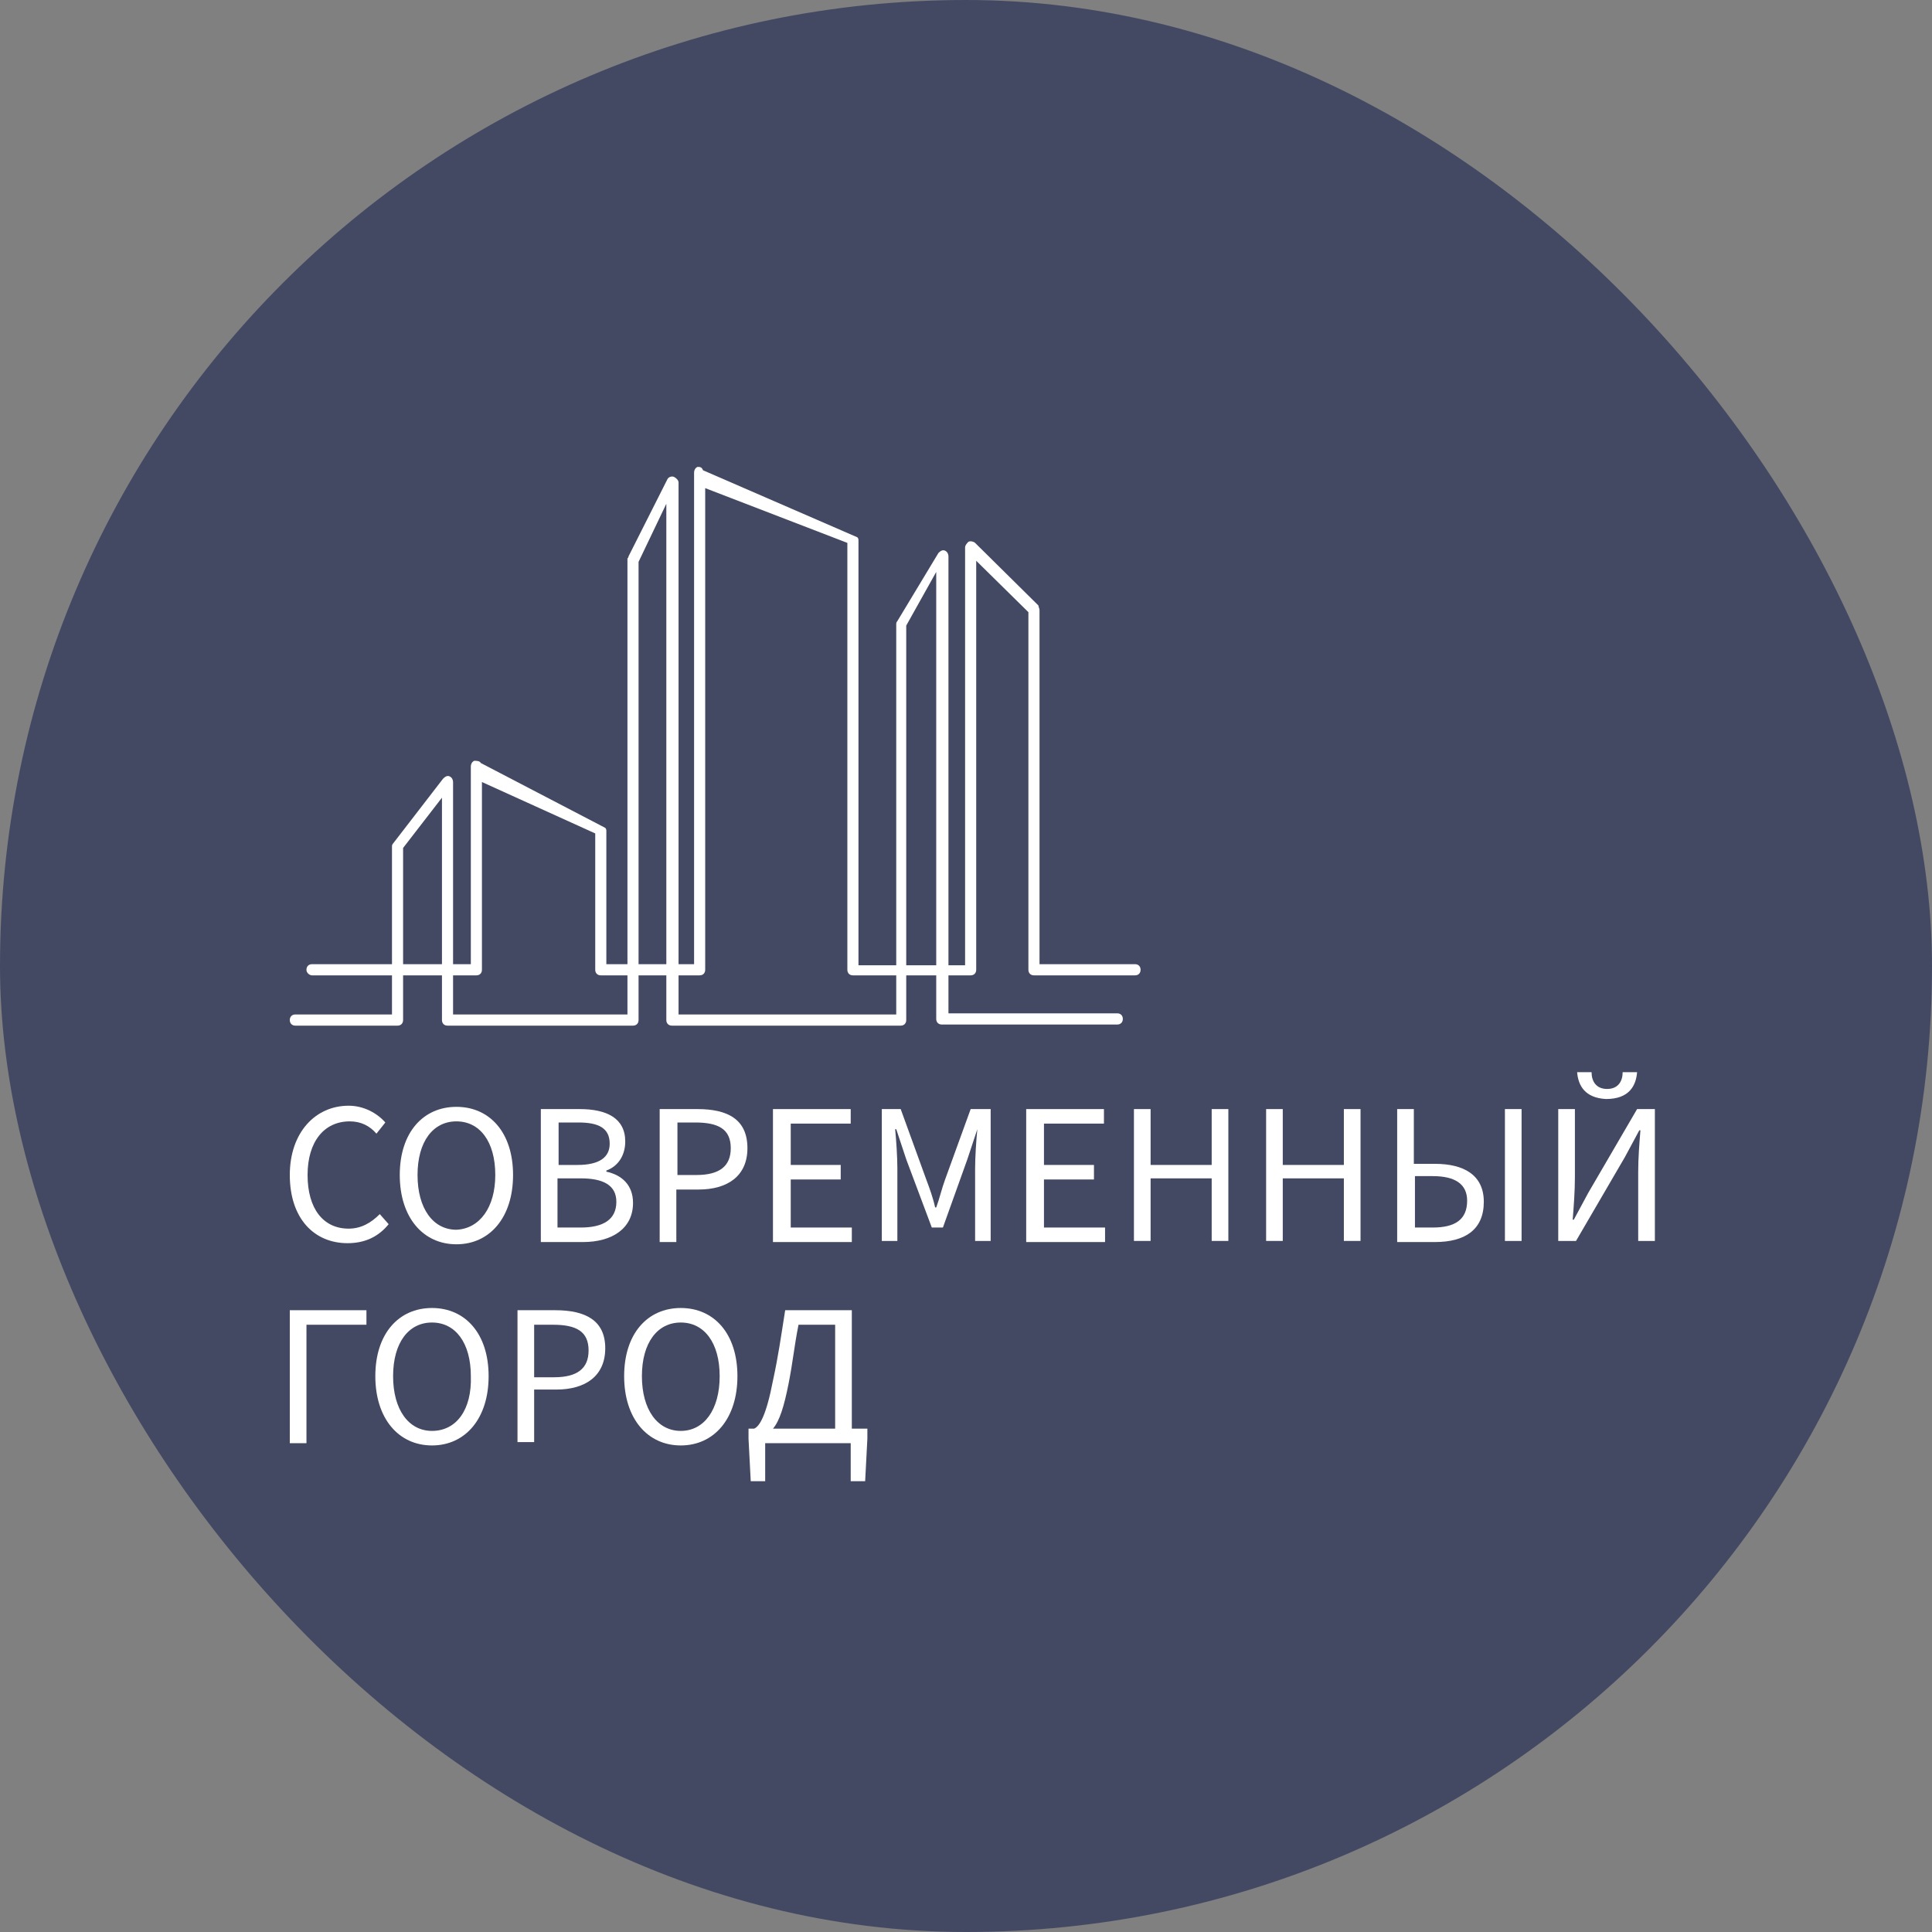
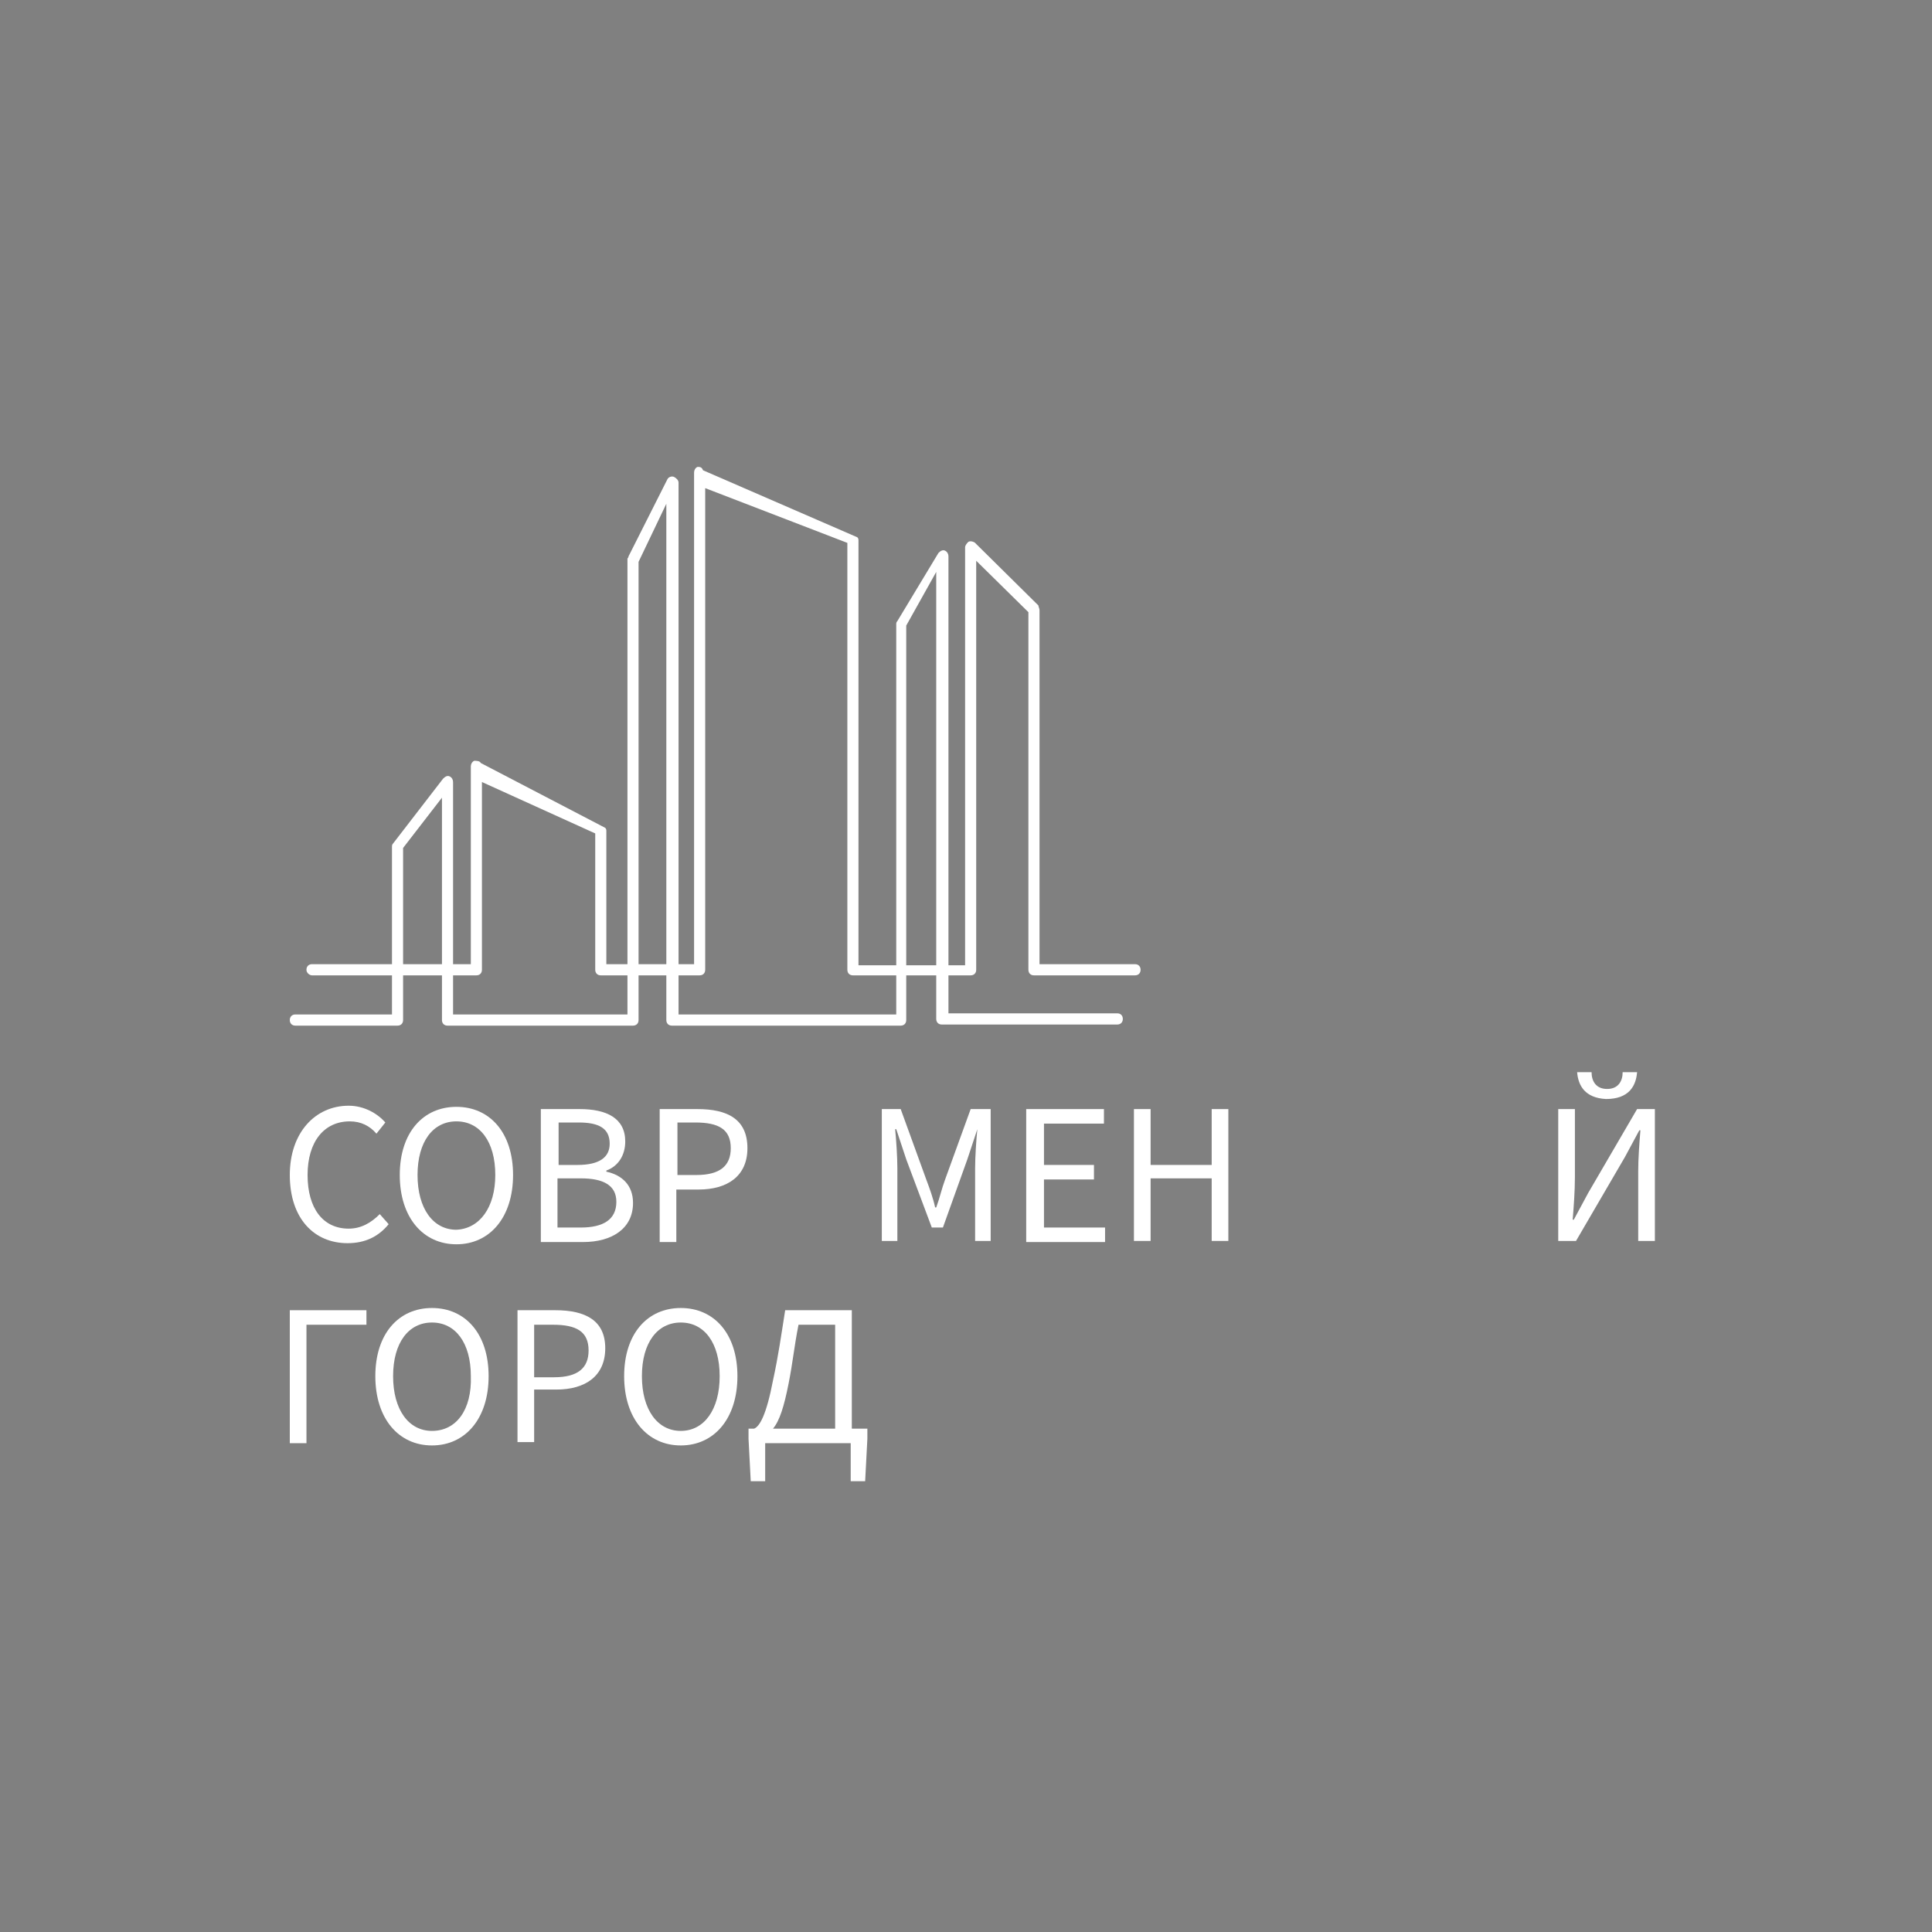
<svg xmlns="http://www.w3.org/2000/svg" width="120" height="120" viewBox="0 0 120 120" fill="none">
  <rect x="0" y="0" width="120" height="120" fill="#808080" stroke="none" />
-   <rect width="120" height="120" rx="60" fill="#434963" />
  <path d="M19.379 60.581H29.589C29.796 60.581 29.934 60.442 29.934 60.234V48.573L36.971 51.766V60.234C36.971 60.442 37.109 60.581 37.316 60.581H43.456C43.663 60.581 43.801 60.442 43.801 60.234V30.319L52.631 33.72V60.234C52.631 60.442 52.769 60.581 52.976 60.581H60.289C60.496 60.581 60.634 60.442 60.634 60.234V34.83L63.876 38.023V60.234C63.876 60.442 64.014 60.581 64.221 60.581H70.499C70.706 60.581 70.844 60.442 70.844 60.234C70.844 60.026 70.706 59.887 70.499 59.887H64.566V37.884C64.566 37.815 64.497 37.676 64.497 37.607L60.565 33.72C60.496 33.65 60.289 33.581 60.151 33.65C60.082 33.72 59.944 33.859 59.944 33.997V59.956H53.321V33.581C53.321 33.511 53.321 33.442 53.252 33.373L43.663 29.208C43.594 29 43.456 29 43.318 29C43.18 29.069 43.111 29.208 43.111 29.347V59.887H37.661V51.627C37.661 51.558 37.661 51.488 37.592 51.419L29.865 47.393C29.796 47.254 29.589 47.254 29.451 47.254C29.313 47.324 29.244 47.463 29.244 47.602V59.887H19.379C19.172 59.887 19.034 60.026 19.034 60.234C19.034 60.442 19.241 60.581 19.379 60.581Z" fill="white" />
  <path d="M18.345 63.704H24.692C24.899 63.704 25.037 63.565 25.037 63.357V52.668L27.451 49.545V63.357C27.451 63.565 27.589 63.704 27.796 63.704H39.317C39.524 63.704 39.662 63.565 39.662 63.357V34.899L41.387 31.29V63.357C41.387 63.565 41.525 63.704 41.732 63.704H55.943C56.15 63.704 56.288 63.565 56.288 63.357V38.856L58.151 35.524V63.288C58.151 63.496 58.289 63.635 58.496 63.635H69.396C69.603 63.635 69.741 63.496 69.741 63.288C69.741 63.079 69.603 62.94 69.396 62.94H58.91V34.552C58.91 34.414 58.841 34.275 58.703 34.205C58.565 34.136 58.427 34.205 58.289 34.344L55.736 38.578C55.667 38.648 55.667 38.717 55.667 38.786V63.01H42.146V29.971C42.146 29.833 42.008 29.694 41.87 29.624C41.732 29.555 41.525 29.624 41.456 29.763L39.041 34.552C39.041 34.622 38.972 34.691 38.972 34.691V63.01H28.141V48.573C28.141 48.434 28.072 48.295 27.934 48.226C27.796 48.156 27.658 48.226 27.52 48.365L24.416 52.39C24.347 52.46 24.347 52.529 24.347 52.599V63.01H18.345C18.138 63.01 18 63.149 18 63.357C18 63.565 18.138 63.704 18.345 63.704Z" fill="white" />
  <path d="M18 72.982C18 70.344 19.587 68.678 21.656 68.678C22.622 68.678 23.45 69.164 23.933 69.72L23.381 70.414C22.967 69.928 22.415 69.65 21.725 69.65C20.139 69.65 19.104 70.9 19.104 72.982C19.104 75.064 20.07 76.313 21.656 76.313C22.415 76.313 23.036 75.966 23.588 75.411L24.14 76.036C23.519 76.799 22.691 77.216 21.587 77.216C19.518 77.216 18 75.689 18 72.982Z" fill="white" />
  <path d="M24.83 72.981C24.83 70.344 26.279 68.748 28.349 68.748C30.418 68.748 31.867 70.344 31.867 72.981C31.867 75.619 30.418 77.285 28.349 77.285C26.279 77.285 24.83 75.619 24.83 72.981ZM30.763 72.981C30.763 70.899 29.797 69.65 28.349 69.65C26.9 69.65 25.934 70.899 25.934 72.981C25.934 75.064 26.9 76.382 28.349 76.382C29.797 76.313 30.763 74.994 30.763 72.981Z" fill="white" />
  <path d="M33.592 68.887H36.006C37.662 68.887 38.835 69.442 38.835 70.9C38.835 71.733 38.421 72.427 37.662 72.704V72.774C38.628 72.982 39.318 73.606 39.318 74.717C39.318 76.313 38.007 77.146 36.213 77.146H33.592V68.887ZM35.868 72.357C37.248 72.357 37.869 71.871 37.869 71.038C37.869 70.067 37.179 69.72 35.937 69.72H34.696V72.357H35.868ZM36.075 76.244C37.455 76.244 38.283 75.758 38.283 74.648C38.283 73.606 37.455 73.19 36.075 73.19H34.627V76.244H36.075Z" fill="white" />
  <path d="M40.974 68.887H43.319C45.182 68.887 46.424 69.511 46.424 71.316C46.424 73.051 45.182 73.884 43.388 73.884H42.008V77.146H40.974V68.887ZM43.25 72.982C44.699 72.982 45.389 72.427 45.389 71.316C45.389 70.136 44.63 69.72 43.181 69.72H42.077V72.982H43.25Z" fill="white" />
-   <path d="M48.079 68.887H52.839V69.789H49.114V72.357H52.218V73.259H49.114V76.244H52.908V77.146H48.01V68.887H48.079Z" fill="white" />
  <path d="M54.702 68.887H55.944L57.531 73.259C57.738 73.815 57.945 74.37 58.083 74.995H58.152C58.358 74.439 58.496 73.815 58.703 73.259L60.29 68.887H61.532V77.077H60.566V72.565C60.566 71.871 60.635 70.83 60.704 70.136L60.083 72.01L58.566 76.244H57.876L56.289 72.01L55.668 70.136H55.599C55.668 70.83 55.737 71.871 55.737 72.565V77.077H54.771V68.887H54.702Z" fill="white" />
  <path d="M63.808 68.887H68.568V69.789H64.843V72.357H67.948V73.259H64.843V76.244H68.637V77.146H63.739V68.887H63.808Z" fill="white" />
  <path d="M70.431 68.887H71.466V72.357H75.26V68.887H76.295V77.077H75.26V73.19H71.466V77.077H70.431V68.887Z" fill="white" />
-   <path d="M78.641 68.887H79.675V72.357H83.47V68.887H84.505V77.077H83.47V73.19H79.675V77.077H78.641V68.887Z" fill="white" />
-   <path d="M86.781 68.887H87.816V72.288H89.127C90.921 72.288 92.162 72.982 92.162 74.648C92.162 76.383 90.99 77.146 89.127 77.146H86.781V68.887ZM88.989 76.244C90.369 76.244 91.127 75.758 91.127 74.578C91.127 73.537 90.369 73.051 88.989 73.051H87.885V76.244H88.989ZM93.473 68.887H94.508V77.077H93.473V68.887Z" fill="white" />
  <path d="M96.785 68.887H97.82V73.121C97.82 73.954 97.751 74.925 97.682 75.758H97.751L98.648 74.092L101.683 68.887H102.787V77.077H101.752V72.773C101.752 71.941 101.821 71.038 101.89 70.205H101.821L100.924 71.871L97.889 77.077H96.785V68.887ZM97.958 66.596H98.855C98.855 67.151 99.131 67.637 99.821 67.637C100.511 67.637 100.786 67.151 100.786 66.596H101.683C101.614 67.429 101.2 68.262 99.752 68.262C98.441 68.193 98.027 67.429 97.958 66.596Z" fill="white" />
  <path d="M18 89.639H19.035V82.282H22.76V81.38H18V89.639Z" fill="white" />
  <path d="M26.831 81.242C24.761 81.242 23.312 82.838 23.312 85.475C23.312 88.113 24.761 89.779 26.831 89.779C28.901 89.779 30.349 88.113 30.349 85.475C30.349 82.838 28.901 81.242 26.831 81.242ZM26.831 88.876C25.382 88.876 24.416 87.558 24.416 85.475C24.416 83.393 25.382 82.144 26.831 82.144C28.28 82.144 29.245 83.393 29.245 85.475C29.314 87.558 28.349 88.876 26.831 88.876Z" fill="white" />
  <path d="M34.488 81.38H32.143V89.57H33.177V86.308H34.557C36.351 86.308 37.593 85.475 37.593 83.74C37.593 82.005 36.351 81.38 34.488 81.38ZM34.419 85.544H33.177V82.282H34.35C35.799 82.282 36.558 82.699 36.558 83.879C36.558 84.989 35.868 85.544 34.419 85.544Z" fill="white" />
  <path d="M42.285 81.242C40.215 81.242 38.767 82.838 38.767 85.475C38.767 88.113 40.215 89.779 42.285 89.779C44.355 89.779 45.803 88.113 45.803 85.475C45.803 82.838 44.355 81.242 42.285 81.242ZM42.285 88.876C40.836 88.876 39.87 87.558 39.87 85.475C39.87 83.393 40.836 82.144 42.285 82.144C43.734 82.144 44.7 83.393 44.7 85.475C44.7 87.558 43.734 88.876 42.285 88.876Z" fill="white" />
  <path d="M52.908 88.737V81.38H48.769C48.493 83.115 48.355 84.156 48.01 85.753C47.596 87.904 47.182 88.598 46.837 88.737H46.492V89.362L46.63 91.999H47.527V89.639H52.839V91.999H53.736L53.874 89.362V88.737H52.908ZM48.976 85.961C49.252 84.573 49.321 83.67 49.597 82.282H51.873V88.737H48.01C48.424 88.251 48.7 87.349 48.976 85.961Z" fill="white" />
</svg>